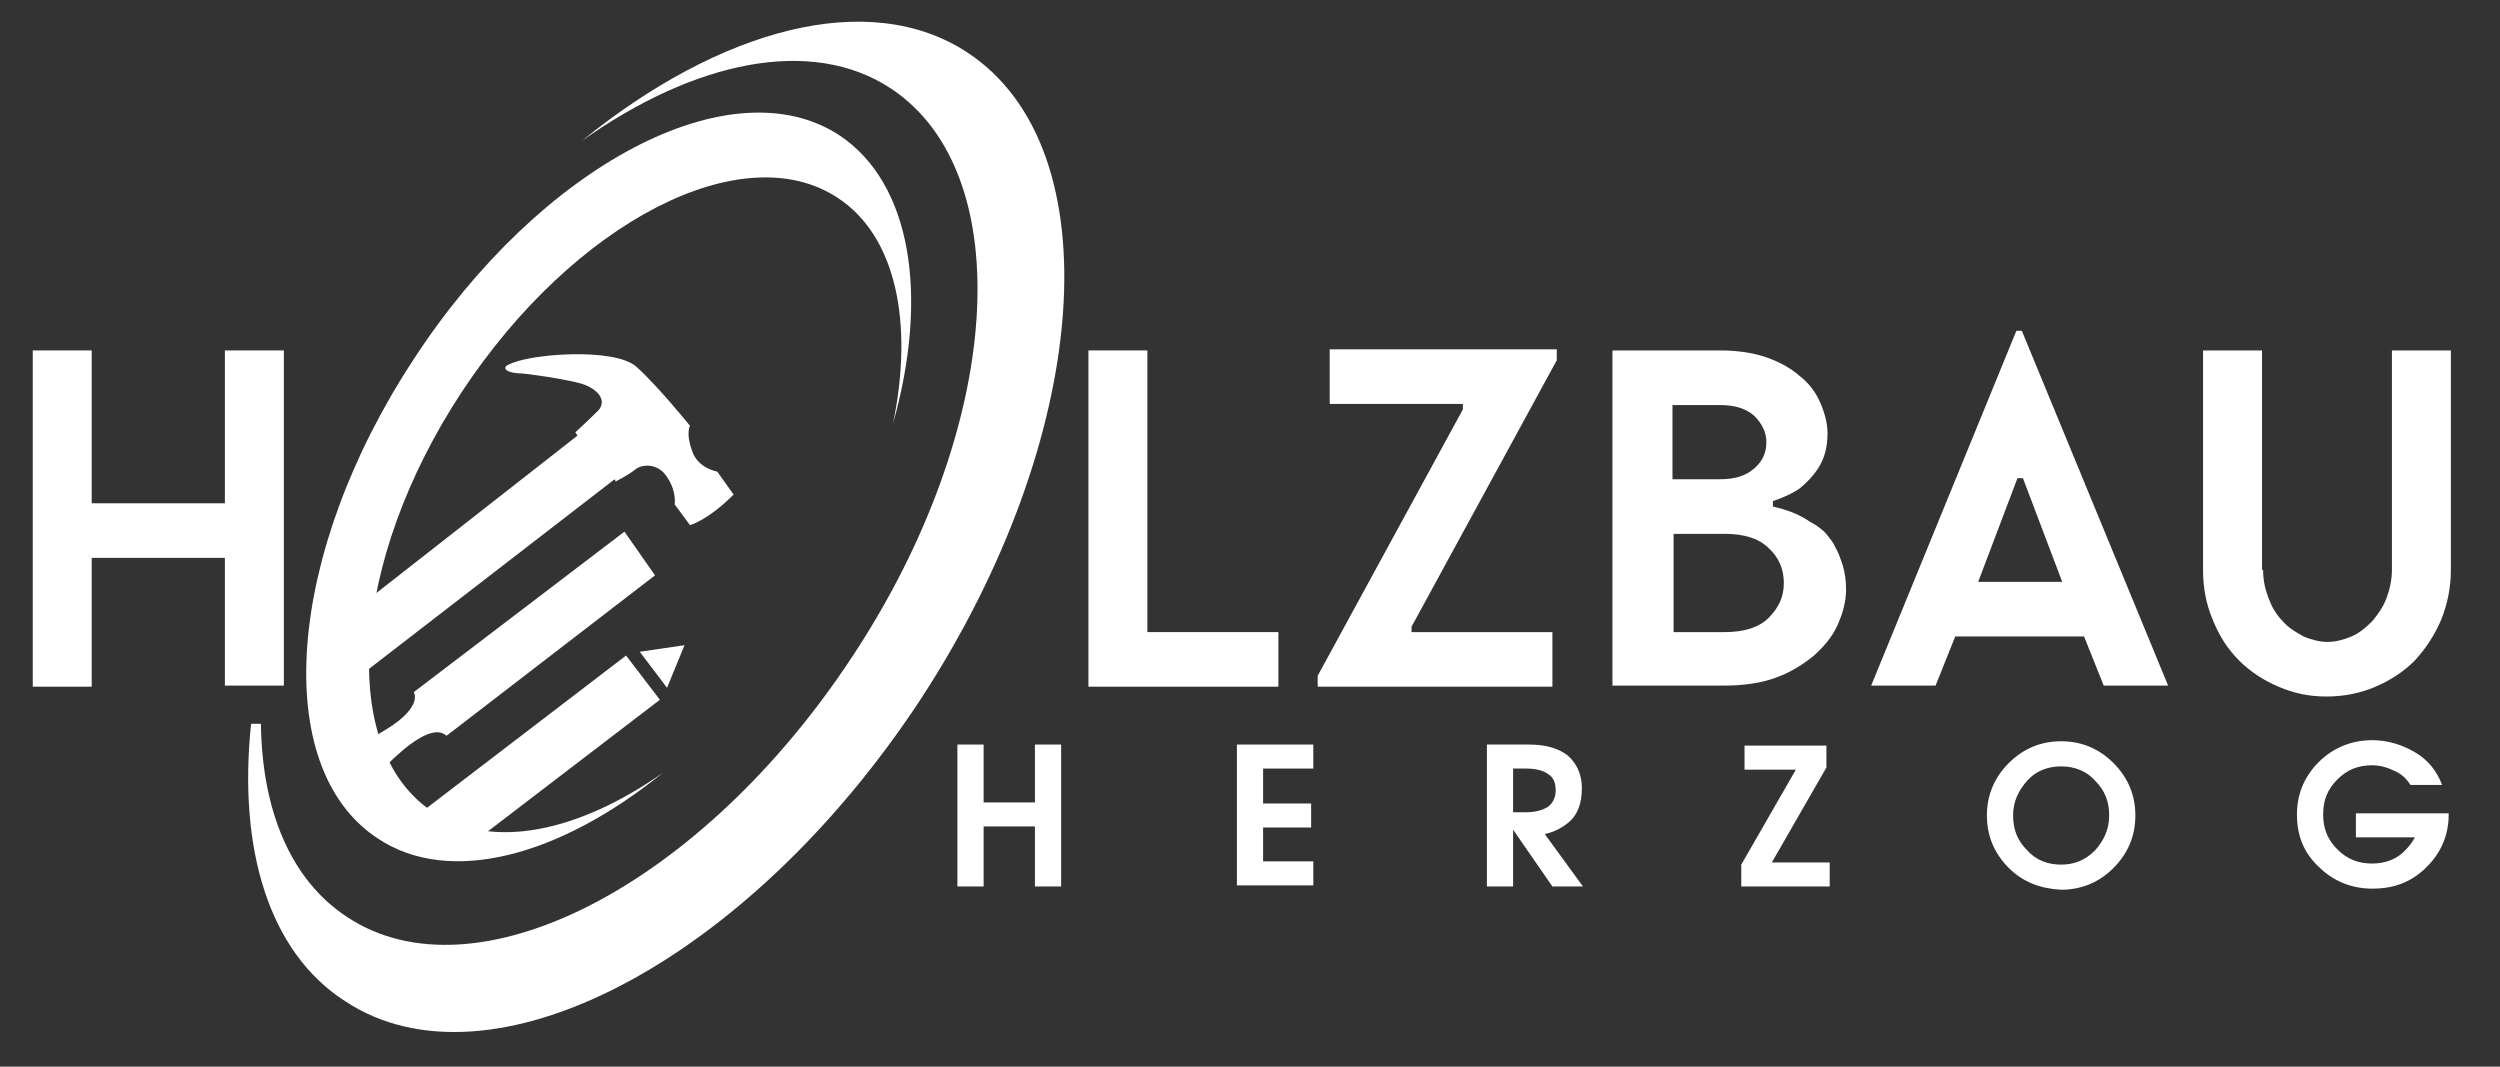
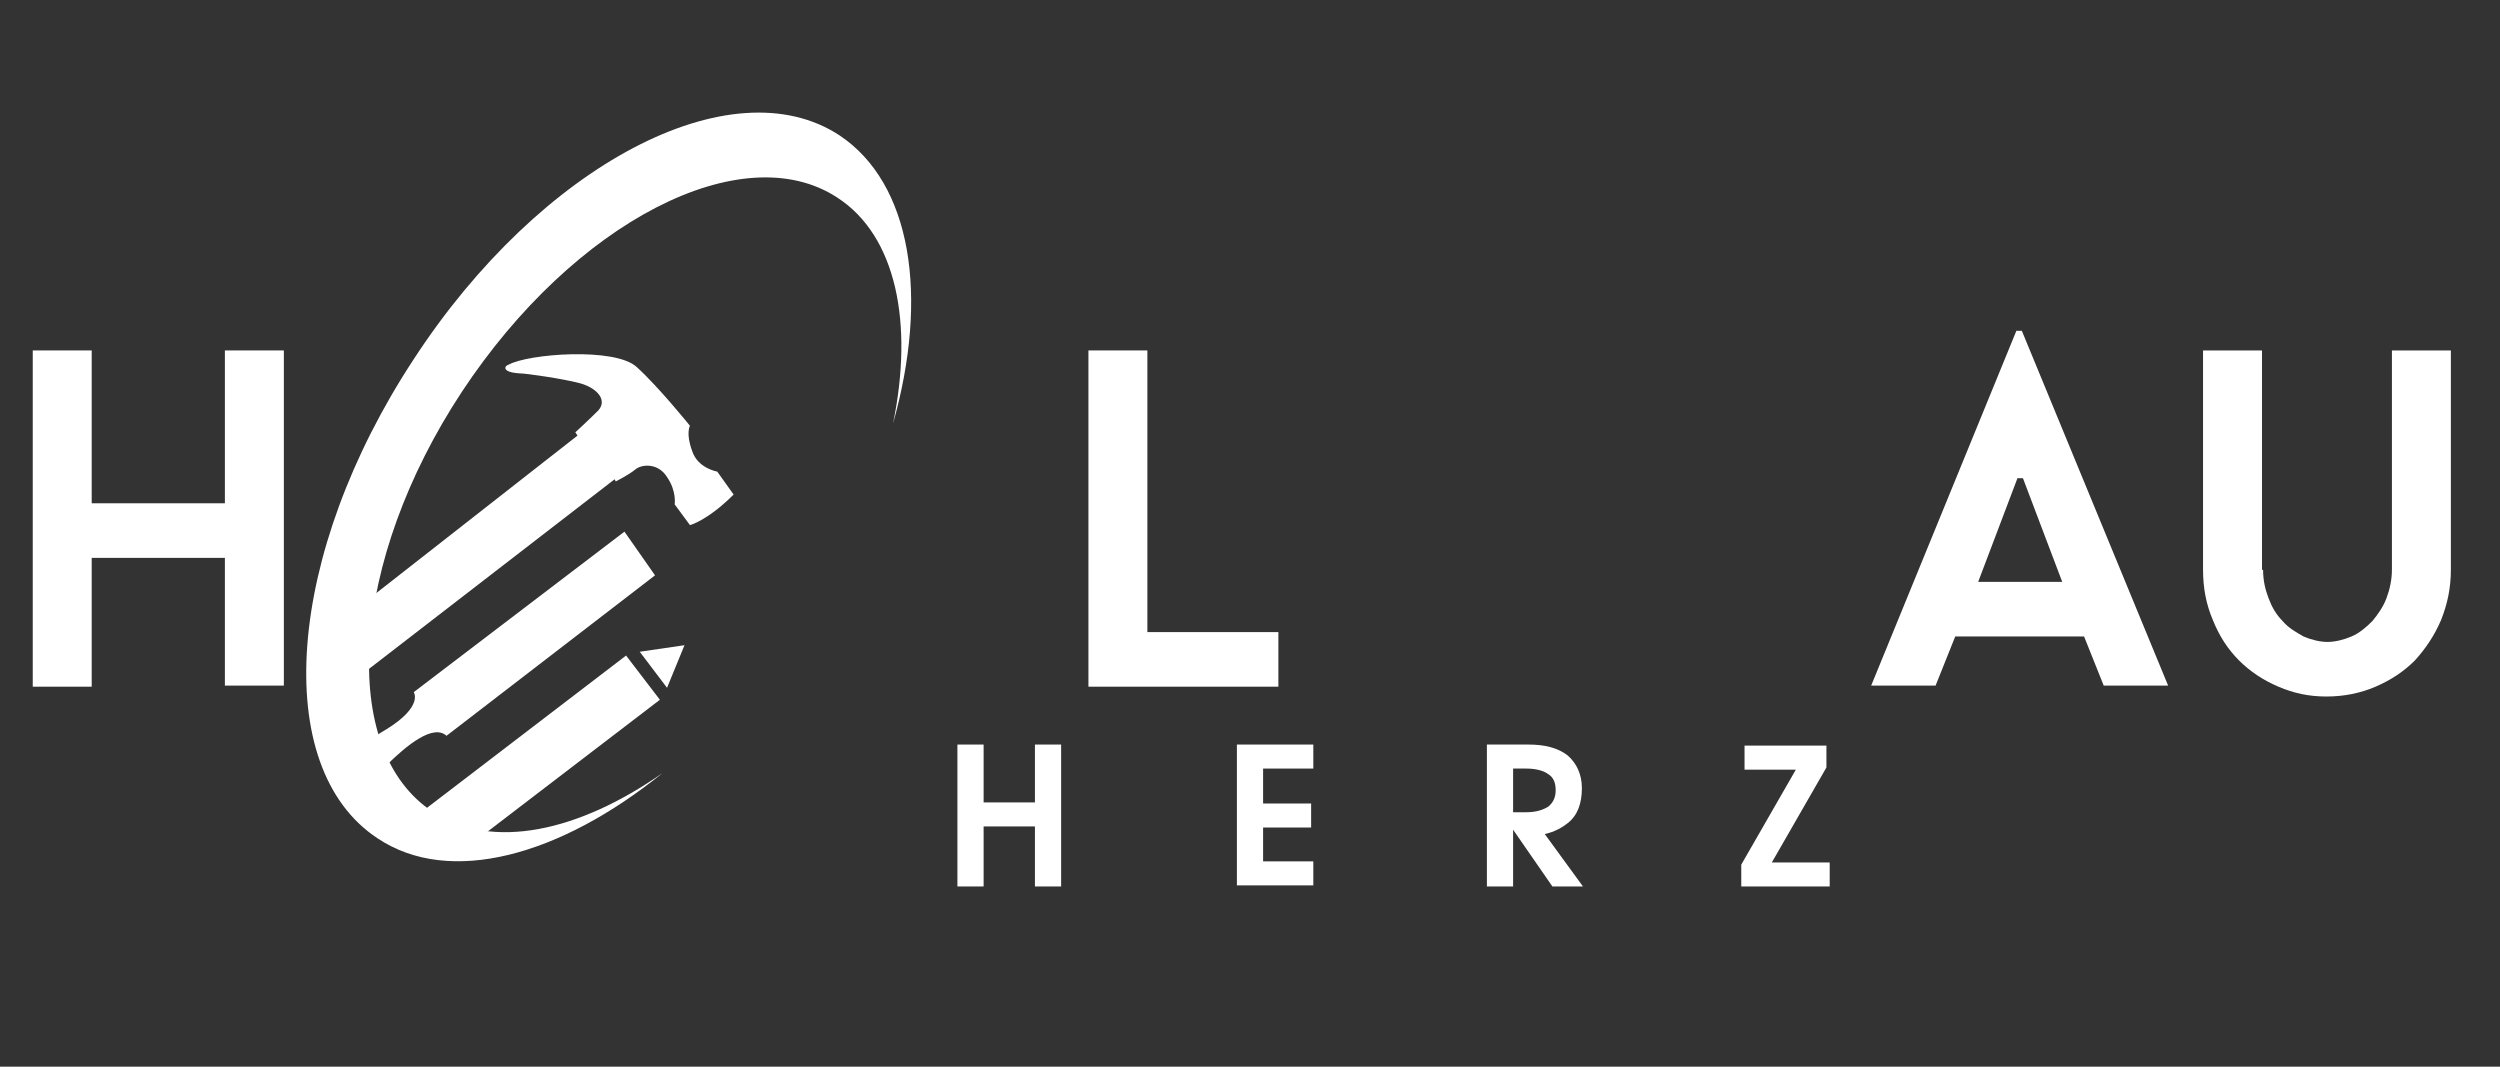
<svg xmlns="http://www.w3.org/2000/svg" width="150" height="64" viewBox="0 0 150 64" fill="none">
  <rect x="0" y="0" width="150" height="64" fill="#333333" stroke="none" />
  <path d="M13.493 33.472H5.502V41.201H1.965V21.026H5.502V30.197H13.493V21.026H17.031V41.136H13.493V33.472Z" fill="white" />
  <path d="M76.703 37.926V41.201H65.306V21.026H68.843V37.926H76.703Z" fill="white" />
-   <path d="M79.061 41.136V40.546L87.773 24.564V24.236H79.782V20.961H93.406V21.616L84.694 37.599V37.926H93.144V41.201H79.061V41.136Z" fill="white" />
-   <path d="M96.812 21.026H103.166C104.214 21.026 105.131 21.157 105.917 21.419C106.703 21.681 107.424 22.074 107.948 22.533C108.537 22.991 108.93 23.515 109.192 24.105C109.454 24.695 109.651 25.349 109.651 26.005C109.651 26.856 109.454 27.511 109.127 28.035C108.799 28.559 108.406 28.952 108.013 29.28C107.555 29.607 106.965 29.869 106.376 30.066V30.393C107.227 30.59 107.948 30.852 108.603 31.31C108.996 31.507 109.323 31.769 109.52 31.965C109.716 32.227 109.978 32.489 110.109 32.817C110.306 33.144 110.437 33.537 110.568 33.93C110.699 34.389 110.764 34.847 110.764 35.371C110.764 36.092 110.568 36.812 110.24 37.533C109.913 38.253 109.389 38.843 108.799 39.367C108.144 39.891 107.424 40.349 106.507 40.677C105.59 41.005 104.541 41.136 103.428 41.136H96.747V21.026H96.812ZM103.166 28.756C104.083 28.756 104.738 28.559 105.262 28.101C105.786 27.642 105.983 27.118 105.983 26.529C105.983 25.939 105.721 25.415 105.262 24.956C104.738 24.498 104.083 24.302 103.166 24.302H100.349V28.756H103.166ZM103.493 37.926C104.607 37.926 105.524 37.664 106.114 37.074C106.703 36.485 107.031 35.83 107.031 34.978C107.031 34.127 106.703 33.406 106.114 32.882C105.524 32.293 104.607 32.031 103.493 32.031H100.415V37.926H103.493Z" fill="white" />
  <path d="M130.087 41.135H126.223L125.044 38.188H117.314L116.135 41.135H112.271L120.983 19.847H121.31L130.087 41.135ZM118.69 34.913H123.734L121.376 28.69H121.048L118.69 34.913Z" fill="white" />
  <path d="M135.786 34.192C135.786 34.847 135.917 35.371 136.114 35.895C136.31 36.419 136.572 36.878 136.965 37.271C137.293 37.664 137.751 37.926 138.21 38.188C138.668 38.384 139.192 38.516 139.651 38.516C140.109 38.516 140.633 38.384 141.092 38.188C141.55 37.991 141.943 37.664 142.336 37.271C142.664 36.878 142.991 36.419 143.188 35.895C143.384 35.371 143.515 34.782 143.515 34.192V21.026H147.052V34.192C147.052 35.24 146.856 36.223 146.463 37.205C146.07 38.122 145.546 38.908 144.891 39.629C144.236 40.284 143.45 40.808 142.533 41.201C141.616 41.594 140.633 41.791 139.585 41.791C138.537 41.791 137.62 41.594 136.703 41.201C135.786 40.808 135 40.284 134.345 39.629C133.69 38.974 133.166 38.188 132.773 37.205C132.38 36.288 132.183 35.306 132.183 34.192V21.026H135.721V34.192H135.786Z" fill="white" />
  <path d="M57.445 44.673H58.231H59.017V48.145H62.096V44.673H62.882H63.668V53.188H62.882H62.096V49.586H59.017V53.188H58.231H57.445V44.673Z" fill="white" />
  <path d="M74.214 53.188V44.673H78.799V45.393V46.114H75.786V48.21H78.668V48.931V49.651H75.786V51.682H78.799V52.402V53.123H74.214V53.188Z" fill="white" />
  <path d="M89.214 44.673H90H91.703C92.686 44.673 93.472 44.869 94.061 45.328C94.585 45.786 94.913 46.441 94.913 47.293C94.913 48.21 94.651 48.931 94.061 49.389C93.734 49.651 93.275 49.913 92.686 50.044L94.978 53.188H94.061H93.144L90.786 49.782V53.188H90H89.214V44.673ZM90.786 48.734H91.572C92.162 48.734 92.555 48.603 92.882 48.407C93.144 48.21 93.341 47.883 93.341 47.424C93.341 46.965 93.21 46.638 92.882 46.441C92.62 46.245 92.162 46.114 91.572 46.114H90.786V48.734Z" fill="white" />
  <path d="M104.476 51.878L107.751 46.179H104.672V45.459V44.738H109.585V45.393V46.048L106.31 51.747H109.782V52.468V53.188H104.476V52.533V51.878Z" fill="white" />
-   <path d="M120.524 52.074C119.673 51.223 119.214 50.175 119.214 48.93C119.214 47.686 119.673 46.638 120.524 45.786C121.376 44.935 122.424 44.476 123.668 44.476C124.913 44.476 125.961 44.935 126.812 45.786C127.664 46.638 128.122 47.686 128.122 48.93C128.122 50.175 127.664 51.223 126.812 52.074C125.961 52.926 124.913 53.384 123.668 53.384C122.424 53.319 121.376 52.926 120.524 52.074ZM125.699 51.026C126.223 50.437 126.55 49.782 126.55 48.93C126.55 48.079 126.288 47.424 125.699 46.834C125.175 46.245 124.454 45.983 123.668 45.983C122.882 45.983 122.162 46.245 121.638 46.834C121.114 47.424 120.786 48.079 120.786 48.93C120.786 49.782 121.048 50.437 121.638 51.026C122.162 51.616 122.882 51.878 123.668 51.878C124.454 51.878 125.109 51.616 125.699 51.026Z" fill="white" />
-   <path d="M142.336 53.319C141.092 53.319 139.978 52.86 139.127 52.009C138.21 51.157 137.817 50.109 137.817 48.865C137.817 47.62 138.275 46.572 139.127 45.721C139.978 44.869 141.092 44.411 142.336 44.411C143.253 44.411 144.105 44.673 144.891 45.131C145.677 45.59 146.201 46.245 146.528 47.096H144.629C144.367 46.703 144.105 46.441 143.646 46.245C143.253 46.048 142.795 45.917 142.336 45.917C141.485 45.917 140.83 46.179 140.24 46.769C139.651 47.358 139.389 48.013 139.389 48.865C139.389 49.716 139.651 50.371 140.24 50.961C140.83 51.55 141.485 51.812 142.336 51.812C143.122 51.812 143.843 51.55 144.367 50.961C144.563 50.764 144.76 50.502 144.891 50.24H141.354V48.799H146.921V48.865C146.921 50.109 146.463 51.157 145.611 52.009C144.694 52.926 143.646 53.319 142.336 53.319Z" fill="white" />
-   <path d="M58.035 3.144C52.14 -0.72 43.231 1.703 34.913 8.45C41.659 3.668 48.668 2.162 53.45 5.306C61.179 10.415 60.197 25.677 51.157 39.367C42.118 53.122 28.559 60.131 20.83 55.022C17.424 52.795 15.72 48.603 15.655 43.428H15.066C14.279 50.895 16.113 57.118 20.699 60.066C29.41 65.83 44.869 57.708 55.218 41.987C65.502 26.267 66.812 8.908 58.035 3.144Z" fill="white" />
  <path d="M22.664 50.306C26.987 53.188 33.603 51.354 39.76 46.376C34.716 49.913 29.541 51.026 26.004 48.734C20.24 45 21.026 33.668 27.707 23.515C34.454 13.297 44.541 8.122 50.24 11.856C53.777 14.149 54.825 19.389 53.581 25.415C55.742 17.751 54.694 11.004 50.371 8.122C43.886 3.865 32.424 9.891 24.825 21.55C17.162 33.21 16.179 46.048 22.664 50.306Z" fill="white" />
  <path d="M43.035 28.297C43.035 28.297 41.856 28.1 41.528 27.052C41.135 26.004 41.397 25.546 41.397 25.546C41.397 25.546 39.498 23.188 38.188 22.009C36.878 20.83 31.703 21.223 30.524 21.878C30.262 21.943 30.066 22.336 31.179 22.402C31.572 22.402 33.799 22.729 34.782 22.991C35.764 23.253 36.485 23.974 35.895 24.629C35.306 25.218 34.52 25.939 34.52 25.939L34.651 26.135L19.585 37.926L21.943 40.284L36.878 28.755L36.943 28.886C36.943 28.886 37.729 28.493 38.122 28.166C38.515 27.838 39.498 27.773 40.022 28.624C40.611 29.476 40.48 30.262 40.48 30.262L41.397 31.506C41.397 31.506 42.446 31.244 44.017 29.672L43.035 28.297Z" fill="white" />
  <path d="M37.467 31.899L24.825 41.528C24.825 41.528 25.415 42.38 23.188 43.755C22.729 44.017 22.271 44.345 21.812 44.607C22.271 45.065 22.729 45.458 23.122 45.982C24.432 44.672 26.004 43.428 26.79 44.148C39.301 34.52 39.301 34.52 39.301 34.52L37.467 31.899Z" fill="white" />
  <path d="M39.593 41.986L37.564 39.333L25.598 48.485L27.627 51.139L39.593 41.986Z" fill="white" />
  <path d="M40.022 41.267L41.07 38.712L38.384 39.105L40.022 41.267Z" fill="white" />
</svg>